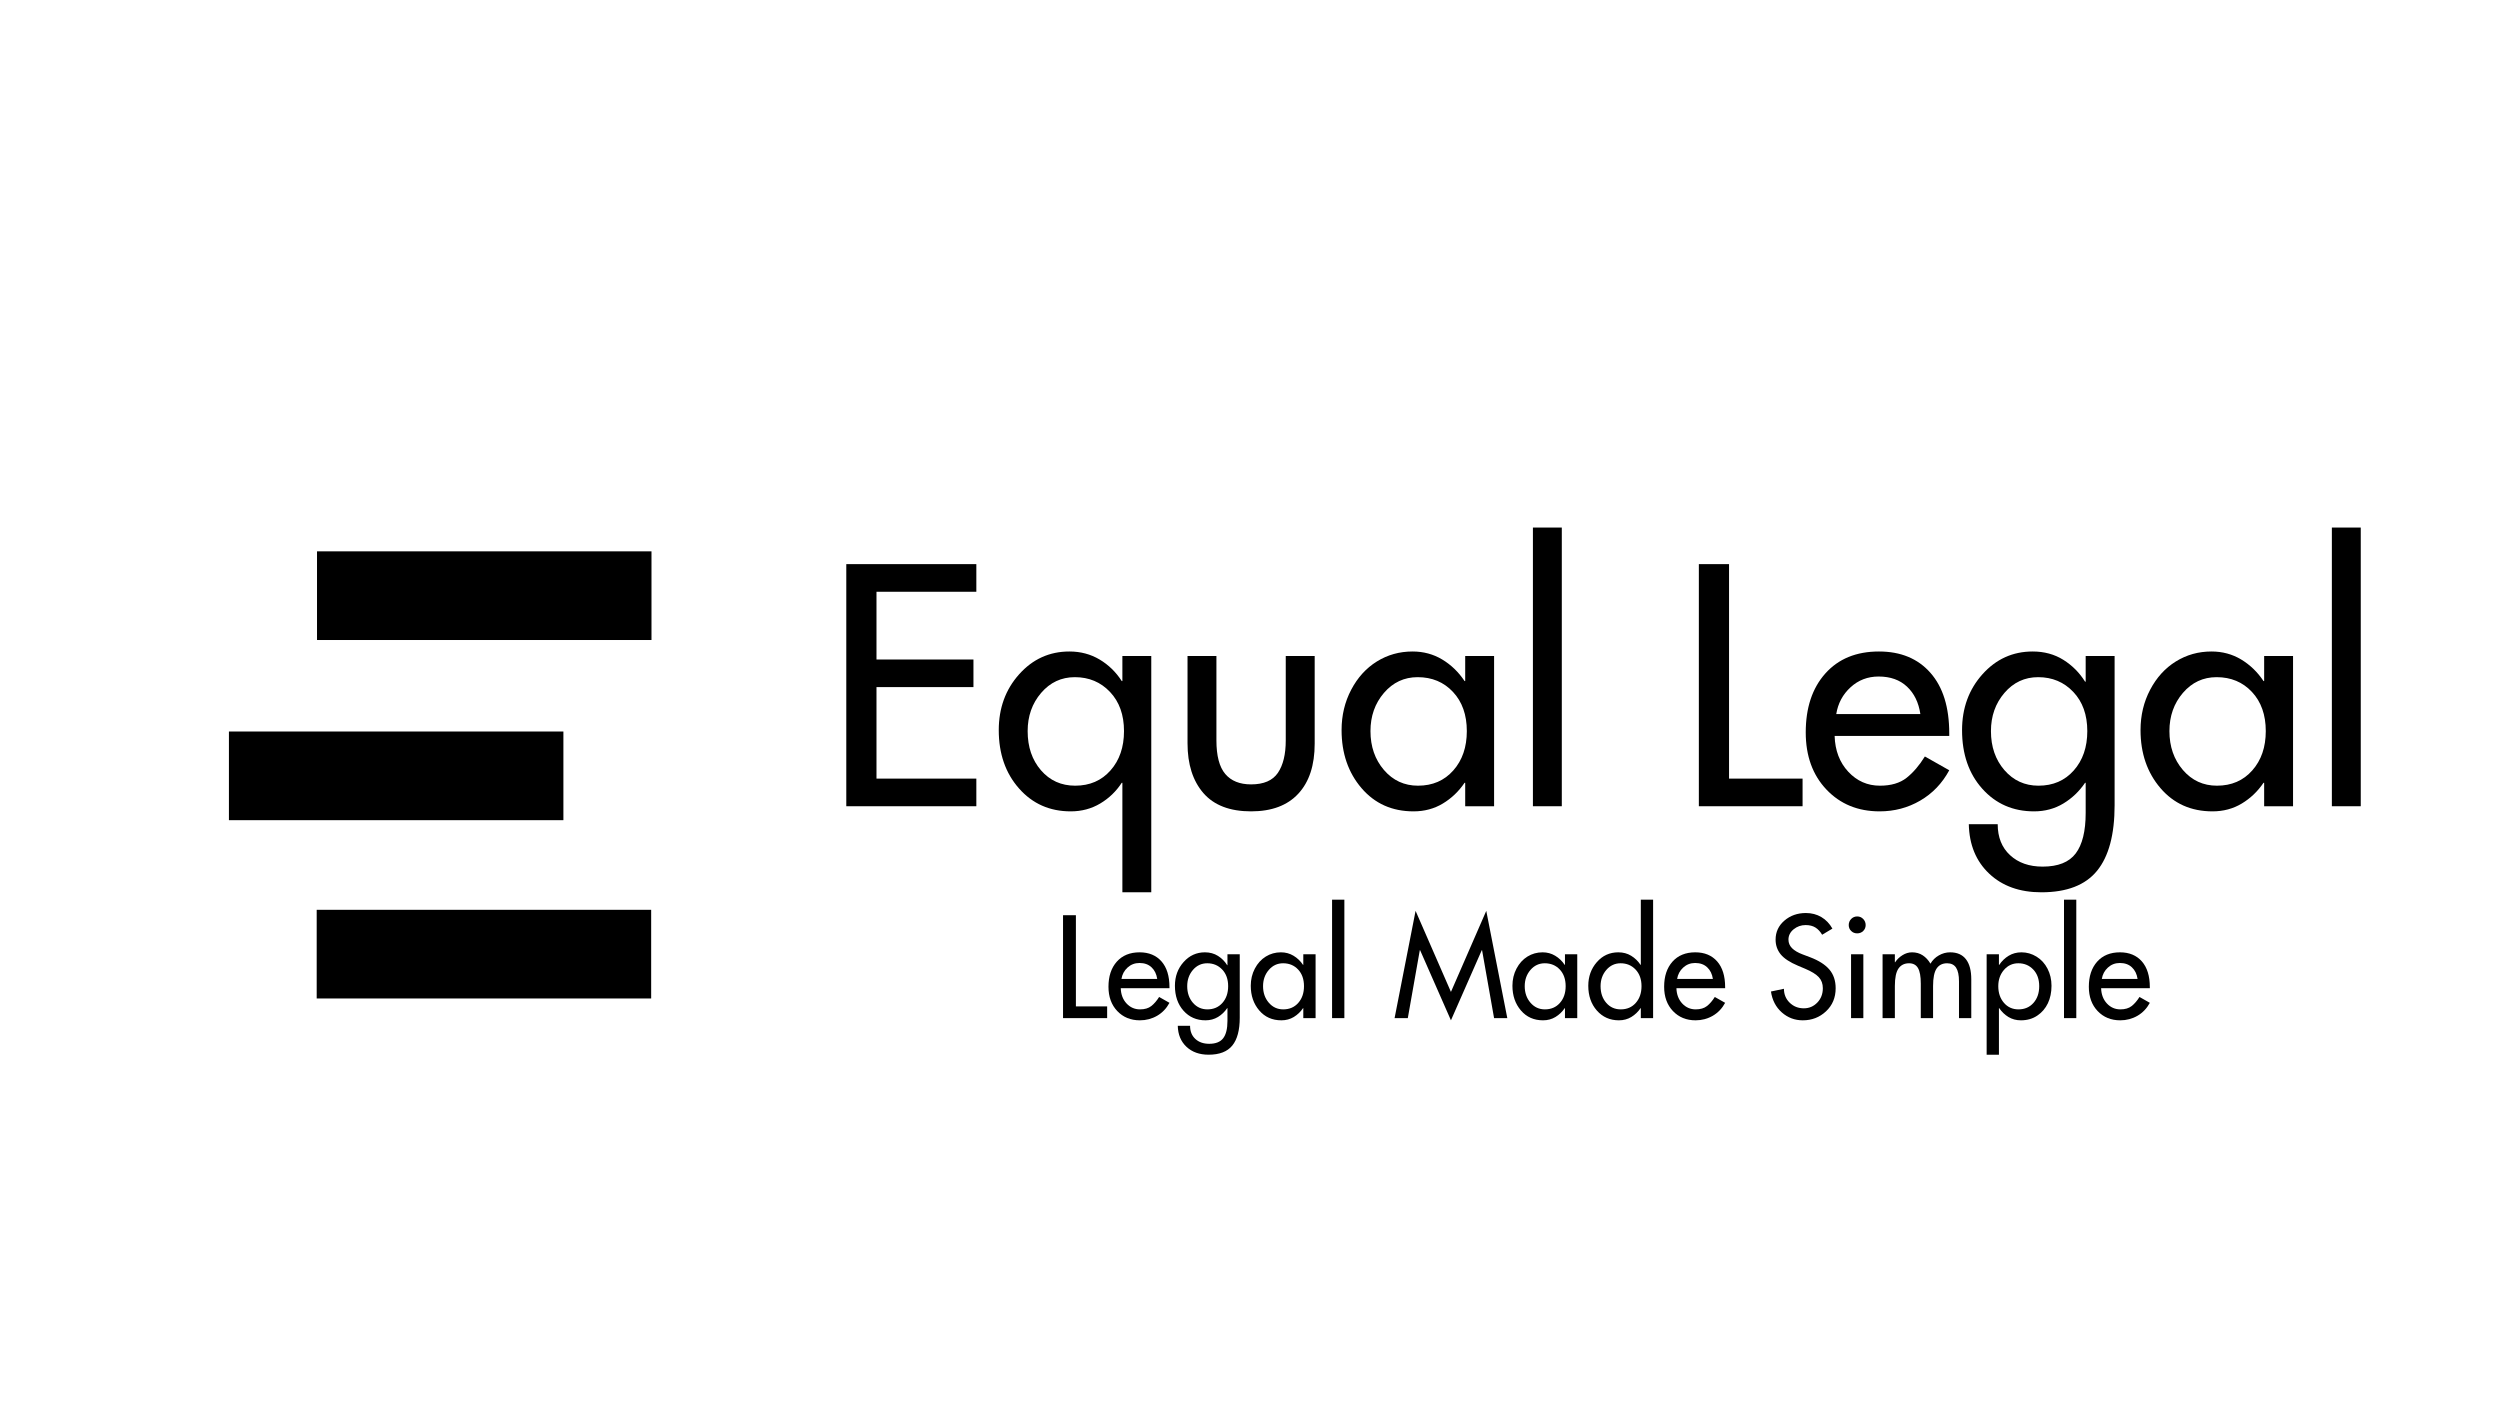
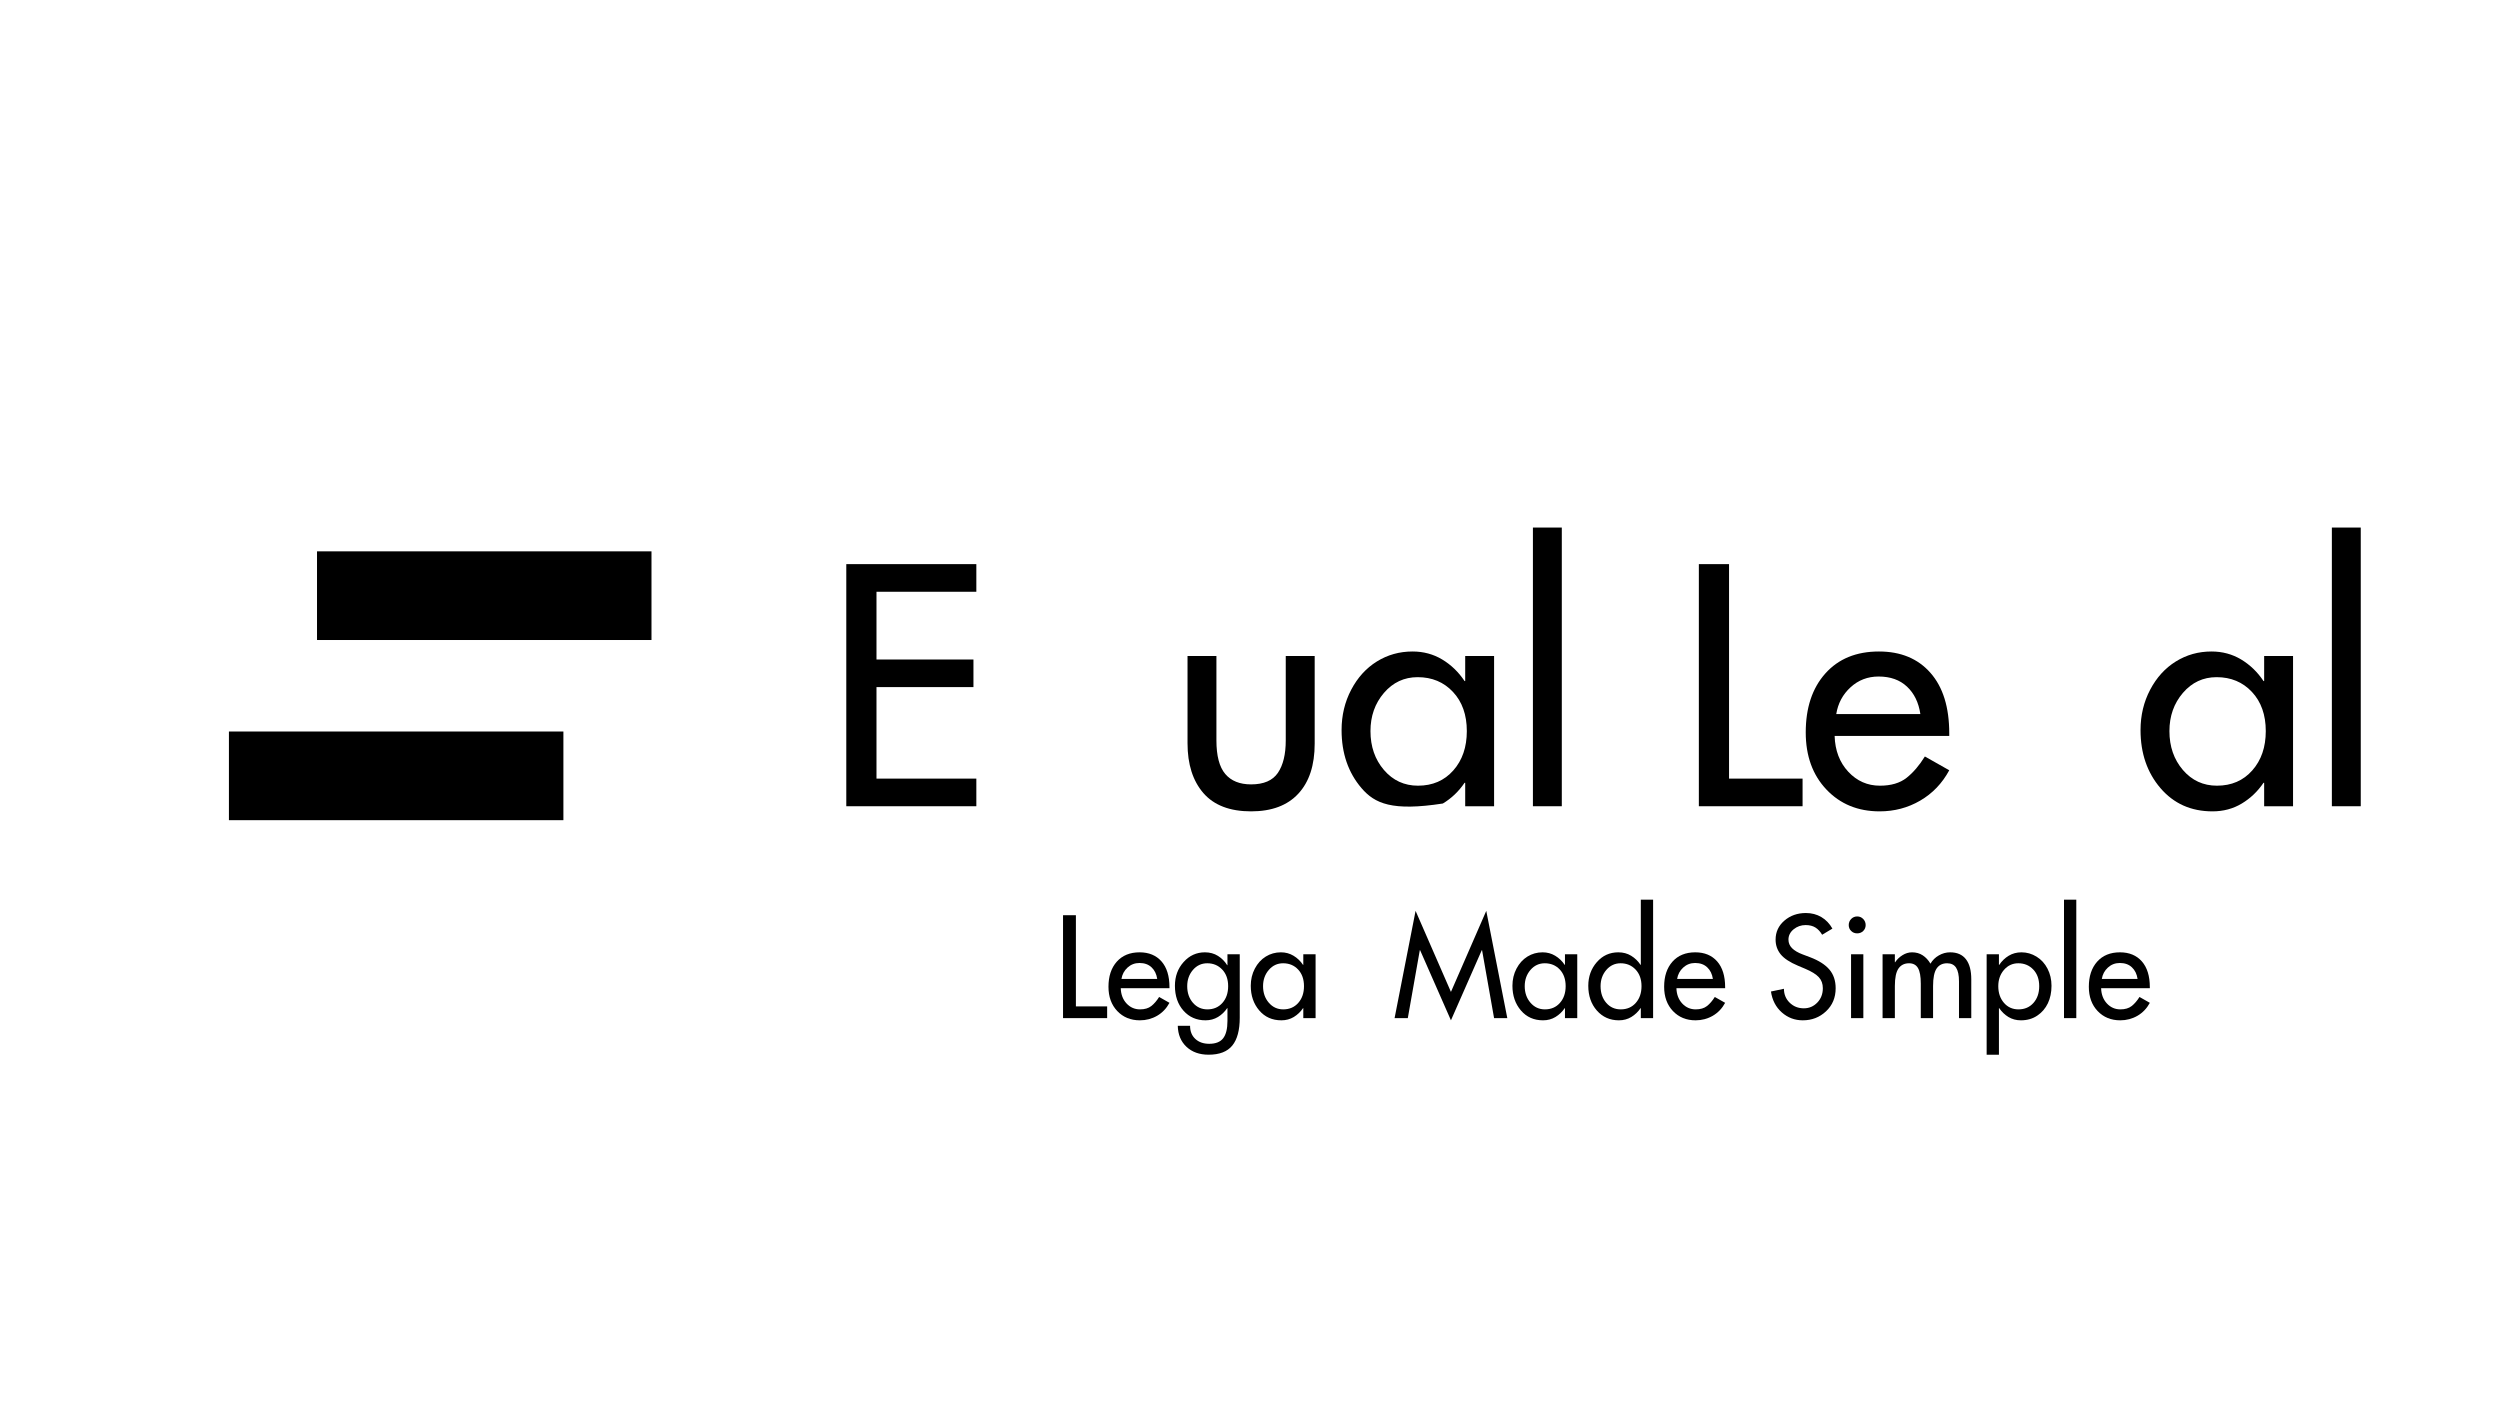
<svg xmlns="http://www.w3.org/2000/svg" width="1280" zoomAndPan="magnify" viewBox="0 0 960 540" height="720" preserveAspectRatio="xMidYMid meet" version="1.2">
  <defs />
  <g id="7f79538c0f">
    <g style="fill:#000000;fill-opacity:1;">
      <g transform="translate(103.203, 345.968)">
        <path style="stroke:none" d="M 18.531 -100.203 L 18.531 -134.25 L 146.969 -134.25 L 146.969 -100.203 Z M 18.531 -100.203 " />
      </g>
    </g>
    <g style="fill:#000000;fill-opacity:1;">
      <g transform="translate(69.376, 415.15)">
        <path style="stroke:none" d="M 18.531 -100.203 L 18.531 -134.25 L 146.969 -134.25 L 146.969 -100.203 Z M 18.531 -100.203 " />
      </g>
    </g>
    <g style="fill:#000000;fill-opacity:1;">
      <g transform="translate(103.079, 483.616)">
-         <path style="stroke:none" d="M 18.531 -100.203 L 18.531 -134.25 L 146.969 -134.25 L 146.969 -100.203 Z M 18.531 -100.203 " />
-       </g>
+         </g>
    </g>
    <g style="fill:#000000;fill-opacity:1;">
      <g transform="translate(316.102, 309.595)">
        <path style="stroke:none" d="M 58.812 -92.969 L 58.812 -82.359 L 20.469 -82.359 L 20.469 -56.344 L 57.703 -56.344 L 57.703 -45.75 L 20.469 -45.75 L 20.469 -10.609 L 58.812 -10.609 L 58.812 0 L 8.875 0 L 8.875 -92.969 Z M 58.812 -92.969 " />
      </g>
    </g>
    <g style="fill:#000000;fill-opacity:1;">
      <g transform="translate(380.321, 309.595)">
-         <path style="stroke:none" d="M 50.422 -48.078 L 50.672 -48.078 L 50.672 -57.703 L 61.766 -57.703 L 61.766 33.047 L 50.672 33.047 L 50.672 -9 L 50.422 -9 C 48.285 -5.707 45.531 -3.055 42.156 -1.047 C 38.789 0.961 35.016 1.969 30.828 1.969 C 22.766 1.969 16.145 -0.969 10.969 -6.844 C 5.789 -12.719 3.203 -20.176 3.203 -29.219 C 3.203 -37.688 5.812 -44.836 11.031 -50.672 C 16.25 -56.504 22.68 -59.422 30.328 -59.422 C 34.609 -59.422 38.473 -58.395 41.922 -56.344 C 45.367 -54.289 48.203 -51.535 50.422 -48.078 Z M 51.297 -28.844 C 51.297 -35.094 49.504 -40.109 45.922 -43.891 C 42.348 -47.672 37.848 -49.562 32.422 -49.562 C 27.242 -49.562 22.926 -47.547 19.469 -43.516 C 16.02 -39.492 14.297 -34.602 14.297 -28.844 C 14.297 -22.77 16 -17.758 19.406 -13.812 C 22.82 -9.863 27.203 -7.891 32.547 -7.891 C 38.141 -7.891 42.66 -9.844 46.109 -13.75 C 49.566 -17.656 51.297 -22.688 51.297 -28.844 Z M 51.297 -28.844 " />
-       </g>
+         </g>
    </g>
    <g style="fill:#000000;fill-opacity:1;">
      <g transform="translate(448.855, 309.595)">
        <path style="stroke:none" d="M 18.25 -57.703 L 18.25 -25.281 C 18.25 -19.363 19.379 -15.066 21.641 -12.391 C 23.898 -9.723 27.207 -8.391 31.562 -8.391 C 36.414 -8.391 39.848 -9.867 41.859 -12.828 C 43.867 -15.785 44.875 -19.938 44.875 -25.281 L 44.875 -57.703 L 55.984 -57.703 L 55.984 -24.047 C 55.984 -15.742 53.883 -9.332 49.688 -4.812 C 45.5 -0.289 39.457 1.969 31.562 1.969 C 23.426 1.969 17.32 -0.367 13.25 -5.047 C 9.188 -9.734 7.156 -16.109 7.156 -24.172 L 7.156 -57.703 Z M 18.25 -57.703 " />
      </g>
    </g>
    <g style="fill:#000000;fill-opacity:1;">
      <g transform="translate(511.964, 309.595)">
-         <path style="stroke:none" d="M 50.422 -48.078 L 50.672 -48.078 L 50.672 -57.703 L 61.766 -57.703 L 61.766 0 L 50.672 0 L 50.672 -9 L 50.422 -9 C 48.203 -5.707 45.426 -3.055 42.094 -1.047 C 38.77 0.961 35.016 1.969 30.828 1.969 C 22.609 1.969 15.945 -1.008 10.844 -6.969 C 5.75 -12.926 3.203 -20.344 3.203 -29.219 C 3.203 -34.895 4.438 -40.07 6.906 -44.75 C 9.375 -49.438 12.66 -53.051 16.766 -55.594 C 20.879 -58.145 25.441 -59.422 30.453 -59.422 C 34.648 -59.422 38.453 -58.395 41.859 -56.344 C 45.266 -54.289 48.117 -51.535 50.422 -48.078 Z M 51.297 -28.844 C 51.297 -35.094 49.523 -40.109 45.984 -43.891 C 42.453 -47.672 37.93 -49.562 32.422 -49.562 C 27.242 -49.562 22.926 -47.547 19.469 -43.516 C 16.02 -39.492 14.297 -34.602 14.297 -28.844 C 14.297 -22.926 16.02 -17.953 19.469 -13.922 C 22.926 -9.898 27.285 -7.891 32.547 -7.891 C 38.141 -7.891 42.66 -9.844 46.109 -13.75 C 49.566 -17.656 51.297 -22.688 51.297 -28.844 Z M 51.297 -28.844 " />
+         <path style="stroke:none" d="M 50.422 -48.078 L 50.672 -48.078 L 50.672 -57.703 L 61.766 -57.703 L 61.766 0 L 50.672 0 L 50.672 -9 L 50.422 -9 C 48.203 -5.707 45.426 -3.055 42.094 -1.047 C 22.609 1.969 15.945 -1.008 10.844 -6.969 C 5.75 -12.926 3.203 -20.344 3.203 -29.219 C 3.203 -34.895 4.438 -40.07 6.906 -44.75 C 9.375 -49.438 12.66 -53.051 16.766 -55.594 C 20.879 -58.145 25.441 -59.422 30.453 -59.422 C 34.648 -59.422 38.453 -58.395 41.859 -56.344 C 45.266 -54.289 48.117 -51.535 50.422 -48.078 Z M 51.297 -28.844 C 51.297 -35.094 49.523 -40.109 45.984 -43.891 C 42.453 -47.672 37.93 -49.562 32.422 -49.562 C 27.242 -49.562 22.926 -47.547 19.469 -43.516 C 16.02 -39.492 14.297 -34.602 14.297 -28.844 C 14.297 -22.926 16.02 -17.953 19.469 -13.922 C 22.926 -9.898 27.285 -7.891 32.547 -7.891 C 38.141 -7.891 42.66 -9.844 46.109 -13.75 C 49.566 -17.656 51.297 -22.688 51.297 -28.844 Z M 51.297 -28.844 " />
      </g>
    </g>
    <g style="fill:#000000;fill-opacity:1;">
      <g transform="translate(580.498, 309.595)">
        <path style="stroke:none" d="M 19.234 -107.016 L 19.234 0 L 8.141 0 L 8.141 -107.016 Z M 19.234 -107.016 " />
      </g>
    </g>
    <g style="fill:#000000;fill-opacity:1;">
      <g transform="translate(607.862, 309.595)">
        <path style="stroke:none" d="" />
      </g>
    </g>
    <g style="fill:#000000;fill-opacity:1;">
      <g transform="translate(643.484, 309.595)">
        <path style="stroke:none" d="M 20.469 -92.969 L 20.469 -10.609 L 48.703 -10.609 L 48.703 0 L 8.875 0 L 8.875 -92.969 Z M 20.469 -92.969 " />
      </g>
    </g>
    <g style="fill:#000000;fill-opacity:1;">
      <g transform="translate(690.2, 309.595)">
        <path style="stroke:none" d="M 58.312 -27.984 L 58.312 -27 L 14.297 -27 C 14.461 -21.414 16.207 -16.832 19.531 -13.25 C 22.863 -9.676 26.914 -7.891 31.688 -7.891 C 35.957 -7.891 39.367 -8.895 41.922 -10.906 C 44.473 -12.926 46.816 -15.66 48.953 -19.109 L 58.312 -13.812 C 55.602 -8.789 51.883 -4.906 47.156 -2.156 C 42.438 0.594 37.238 1.969 31.562 1.969 C 23.258 1.969 16.457 -0.82 11.156 -6.406 C 5.852 -12 3.203 -19.316 3.203 -28.359 C 3.203 -37.805 5.707 -45.344 10.719 -50.969 C 15.738 -56.602 22.602 -59.422 31.312 -59.422 C 39.695 -59.422 46.289 -56.688 51.094 -51.219 C 55.906 -45.758 58.312 -38.016 58.312 -27.984 Z M 47.219 -35.391 C 46.562 -39.828 44.852 -43.336 42.094 -45.922 C 39.344 -48.516 35.707 -49.812 31.188 -49.812 C 27 -49.812 23.406 -48.43 20.406 -45.672 C 17.406 -42.922 15.578 -39.492 14.922 -35.391 Z M 47.219 -35.391 " />
      </g>
    </g>
    <g style="fill:#000000;fill-opacity:1;">
      <g transform="translate(750.352, 309.595)">
-         <path style="stroke:none" d="M 50.312 -47.844 L 50.547 -47.844 L 50.547 -57.703 L 61.656 -57.703 L 61.656 -0.375 C 61.656 10.883 59.41 19.27 54.922 24.781 C 50.441 30.289 43.312 33.047 33.531 33.047 C 25.227 33.047 18.551 30.66 13.5 25.891 C 8.445 21.117 5.836 14.789 5.672 6.906 L 16.766 6.906 C 16.766 11.914 18.348 15.879 21.516 18.797 C 24.68 21.723 28.852 23.188 34.031 23.188 C 39.945 23.188 44.176 21.5 46.719 18.125 C 49.27 14.75 50.547 9.57 50.547 2.594 L 50.547 -9 L 50.312 -9 C 48.082 -5.707 45.301 -3.055 41.969 -1.047 C 38.645 0.961 34.891 1.969 30.703 1.969 C 22.648 1.969 16.031 -0.926 10.844 -6.719 C 5.664 -12.508 3.078 -20.008 3.078 -29.219 C 3.078 -37.688 5.688 -44.836 10.906 -50.672 C 16.125 -56.504 22.555 -59.422 30.203 -59.422 C 34.641 -59.422 38.562 -58.352 41.969 -56.219 C 45.383 -54.082 48.164 -51.289 50.312 -47.844 Z M 51.172 -28.844 C 51.172 -35.094 49.379 -40.109 45.797 -43.891 C 42.223 -47.672 37.723 -49.562 32.297 -49.562 C 27.117 -49.562 22.801 -47.547 19.344 -43.516 C 15.895 -39.492 14.172 -34.602 14.172 -28.844 C 14.172 -22.844 15.895 -17.848 19.344 -13.859 C 22.801 -9.879 27.16 -7.891 32.422 -7.891 C 38.016 -7.891 42.535 -9.844 45.984 -13.75 C 49.441 -17.656 51.172 -22.688 51.172 -28.844 Z M 51.172 -28.844 " />
-       </g>
+         </g>
    </g>
    <g style="fill:#000000;fill-opacity:1;">
      <g transform="translate(818.762, 309.595)">
        <path style="stroke:none" d="M 50.422 -48.078 L 50.672 -48.078 L 50.672 -57.703 L 61.766 -57.703 L 61.766 0 L 50.672 0 L 50.672 -9 L 50.422 -9 C 48.203 -5.707 45.426 -3.055 42.094 -1.047 C 38.77 0.961 35.016 1.969 30.828 1.969 C 22.609 1.969 15.945 -1.008 10.844 -6.969 C 5.75 -12.926 3.203 -20.344 3.203 -29.219 C 3.203 -34.895 4.438 -40.07 6.906 -44.75 C 9.375 -49.438 12.66 -53.051 16.766 -55.594 C 20.879 -58.145 25.441 -59.422 30.453 -59.422 C 34.648 -59.422 38.453 -58.395 41.859 -56.344 C 45.266 -54.289 48.117 -51.535 50.422 -48.078 Z M 51.297 -28.844 C 51.297 -35.094 49.523 -40.109 45.984 -43.891 C 42.453 -47.672 37.93 -49.562 32.422 -49.562 C 27.242 -49.562 22.926 -47.547 19.469 -43.516 C 16.02 -39.492 14.297 -34.602 14.297 -28.844 C 14.297 -22.926 16.02 -17.953 19.469 -13.922 C 22.926 -9.898 27.285 -7.891 32.547 -7.891 C 38.141 -7.891 42.66 -9.844 46.109 -13.75 C 49.566 -17.656 51.297 -22.688 51.297 -28.844 Z M 51.297 -28.844 " />
      </g>
    </g>
    <g style="fill:#000000;fill-opacity:1;">
      <g transform="translate(887.295, 309.595)">
        <path style="stroke:none" d="M 19.234 -107.016 L 19.234 0 L 8.141 0 L 8.141 -107.016 Z M 19.234 -107.016 " />
      </g>
    </g>
    <g style="fill:#000000;fill-opacity:1;">
      <g transform="translate(404.44, 390.959)">
        <path style="stroke:none" d="M 8.703 -39.516 L 8.703 -4.5 L 20.703 -4.5 L 20.703 0 L 3.766 0 L 3.766 -39.516 Z M 8.703 -39.516 " />
      </g>
    </g>
    <g style="fill:#000000;fill-opacity:1;">
      <g transform="translate(424.295, 390.959)">
        <path style="stroke:none" d="M 24.781 -11.891 L 24.781 -11.484 L 6.078 -11.484 C 6.148 -9.098 6.891 -7.145 8.297 -5.625 C 9.711 -4.113 11.438 -3.359 13.469 -3.359 C 15.281 -3.359 16.727 -3.785 17.812 -4.641 C 18.895 -5.492 19.895 -6.656 20.812 -8.125 L 24.781 -5.875 C 23.633 -3.738 22.055 -2.082 20.047 -0.906 C 18.035 0.258 15.828 0.844 13.422 0.844 C 9.891 0.844 6.992 -0.344 4.734 -2.719 C 2.484 -5.094 1.359 -8.203 1.359 -12.047 C 1.359 -16.066 2.422 -19.273 4.547 -21.672 C 6.68 -24.066 9.602 -25.266 13.312 -25.266 C 16.875 -25.266 19.676 -24.102 21.719 -21.781 C 23.758 -19.457 24.781 -16.16 24.781 -11.891 Z M 20.078 -15.047 C 19.797 -16.93 19.066 -18.422 17.891 -19.516 C 16.723 -20.617 15.18 -21.172 13.266 -21.172 C 11.484 -21.172 9.953 -20.582 8.672 -19.406 C 7.398 -18.238 6.625 -16.785 6.344 -15.047 Z M 20.078 -15.047 " />
      </g>
    </g>
    <g style="fill:#000000;fill-opacity:1;">
      <g transform="translate(449.86, 390.959)">
        <path style="stroke:none" d="M 21.375 -20.328 L 21.484 -20.328 L 21.484 -24.531 L 26.203 -24.531 L 26.203 -0.156 C 26.203 4.625 25.25 8.188 23.344 10.531 C 21.438 12.875 18.406 14.047 14.25 14.047 C 10.727 14.047 7.891 13.031 5.734 11 C 3.586 8.977 2.477 6.289 2.406 2.938 L 7.125 2.938 C 7.125 5.062 7.797 6.742 9.141 7.984 C 10.484 9.234 12.258 9.859 14.469 9.859 C 16.977 9.859 18.773 9.141 19.859 7.703 C 20.941 6.273 21.484 4.07 21.484 1.094 L 21.484 -3.828 L 21.375 -3.828 C 20.438 -2.43 19.258 -1.301 17.844 -0.438 C 16.426 0.414 14.828 0.844 13.047 0.844 C 9.617 0.844 6.805 -0.383 4.609 -2.844 C 2.41 -5.312 1.312 -8.504 1.312 -12.422 C 1.312 -16.016 2.422 -19.051 4.641 -21.531 C 6.859 -24.02 9.594 -25.266 12.844 -25.266 C 14.727 -25.266 16.395 -24.805 17.844 -23.891 C 19.289 -22.984 20.469 -21.797 21.375 -20.328 Z M 21.75 -12.266 C 21.75 -14.922 20.988 -17.051 19.469 -18.656 C 17.945 -20.258 16.035 -21.062 13.734 -21.062 C 11.523 -21.062 9.688 -20.207 8.219 -18.5 C 6.758 -16.789 6.031 -14.711 6.031 -12.266 C 6.031 -9.711 6.758 -7.586 8.219 -5.891 C 9.688 -4.203 11.539 -3.359 13.781 -3.359 C 16.156 -3.359 18.078 -4.188 19.547 -5.844 C 21.016 -7.5 21.75 -9.641 21.75 -12.266 Z M 21.75 -12.266 " />
      </g>
    </g>
    <g style="fill:#000000;fill-opacity:1;">
      <g transform="translate(478.935, 390.959)">
        <path style="stroke:none" d="M 21.438 -20.438 L 21.531 -20.438 L 21.531 -24.531 L 26.25 -24.531 L 26.25 0 L 21.531 0 L 21.531 -3.828 L 21.438 -3.828 C 20.488 -2.43 19.305 -1.301 17.891 -0.438 C 16.484 0.414 14.891 0.844 13.109 0.844 C 9.609 0.844 6.773 -0.422 4.609 -2.953 C 2.441 -5.492 1.359 -8.648 1.359 -12.422 C 1.359 -14.828 1.879 -17.023 2.922 -19.016 C 3.973 -21.016 5.375 -22.555 7.125 -23.641 C 8.875 -24.723 10.812 -25.266 12.938 -25.266 C 14.719 -25.266 16.332 -24.828 17.781 -23.953 C 19.238 -23.078 20.457 -21.906 21.438 -20.438 Z M 21.797 -12.266 C 21.797 -14.922 21.047 -17.051 19.547 -18.656 C 18.047 -20.258 16.125 -21.062 13.781 -21.062 C 11.582 -21.062 9.75 -20.207 8.281 -18.5 C 6.812 -16.789 6.078 -14.711 6.078 -12.266 C 6.078 -9.742 6.812 -7.629 8.281 -5.922 C 9.75 -4.211 11.598 -3.359 13.828 -3.359 C 16.211 -3.359 18.133 -4.188 19.594 -5.844 C 21.062 -7.5 21.797 -9.641 21.797 -12.266 Z M 21.797 -12.266 " />
      </g>
    </g>
    <g style="fill:#000000;fill-opacity:1;">
      <g transform="translate(508.063, 390.959)">
-         <path style="stroke:none" d="M 8.172 -45.484 L 8.172 0 L 3.453 0 L 3.453 -45.484 Z M 8.172 -45.484 " />
-       </g>
+         </g>
    </g>
    <g style="fill:#000000;fill-opacity:1;">
      <g transform="translate(519.693, 390.959)">
        <path style="stroke:none" d="" />
      </g>
    </g>
    <g style="fill:#000000;fill-opacity:1;">
      <g transform="translate(534.833, 390.959)">
        <path style="stroke:none" d="M 8.75 -41.188 L 22.328 -10.062 L 35.891 -41.188 L 43.969 0 L 38.891 0 L 34.281 -26.094 L 34.172 -26.094 L 22.328 0.844 L 10.484 -26.094 L 10.375 -26.094 L 5.766 0 L 0.688 0 Z M 8.75 -41.188 " />
      </g>
    </g>
    <g style="fill:#000000;fill-opacity:1;">
      <g transform="translate(579.415, 390.959)">
        <path style="stroke:none" d="M 21.438 -20.438 L 21.531 -20.438 L 21.531 -24.531 L 26.25 -24.531 L 26.25 0 L 21.531 0 L 21.531 -3.828 L 21.438 -3.828 C 20.488 -2.43 19.305 -1.301 17.891 -0.438 C 16.484 0.414 14.891 0.844 13.109 0.844 C 9.609 0.844 6.773 -0.422 4.609 -2.953 C 2.441 -5.492 1.359 -8.648 1.359 -12.422 C 1.359 -14.828 1.879 -17.023 2.922 -19.016 C 3.973 -21.016 5.375 -22.555 7.125 -23.641 C 8.875 -24.723 10.812 -25.266 12.938 -25.266 C 14.719 -25.266 16.332 -24.828 17.781 -23.953 C 19.238 -23.078 20.457 -21.906 21.438 -20.438 Z M 21.797 -12.266 C 21.797 -14.922 21.047 -17.051 19.547 -18.656 C 18.047 -20.258 16.125 -21.062 13.781 -21.062 C 11.582 -21.062 9.75 -20.207 8.281 -18.5 C 6.812 -16.789 6.078 -14.711 6.078 -12.266 C 6.078 -9.742 6.812 -7.629 8.281 -5.922 C 9.75 -4.211 11.598 -3.359 13.828 -3.359 C 16.211 -3.359 18.133 -4.188 19.594 -5.844 C 21.062 -7.5 21.797 -9.641 21.797 -12.266 Z M 21.797 -12.266 " />
      </g>
    </g>
    <g style="fill:#000000;fill-opacity:1;">
      <g transform="translate(608.543, 390.959)">
        <path style="stroke:none" d="M 26.25 -45.484 L 26.25 0 L 21.531 0 L 21.531 -3.828 L 21.438 -3.828 C 20.488 -2.43 19.305 -1.301 17.891 -0.438 C 16.484 0.414 14.891 0.844 13.109 0.844 C 9.68 0.844 6.863 -0.406 4.656 -2.906 C 2.457 -5.406 1.359 -8.578 1.359 -12.422 C 1.359 -15.953 2.445 -18.973 4.625 -21.484 C 6.812 -24.004 9.566 -25.266 12.891 -25.266 C 14.742 -25.266 16.383 -24.828 17.812 -23.953 C 19.25 -23.078 20.457 -21.906 21.438 -20.438 L 21.531 -20.438 L 21.531 -45.484 Z M 21.797 -12.266 C 21.797 -14.922 21.035 -17.051 19.516 -18.656 C 17.992 -20.258 16.082 -21.062 13.781 -21.062 C 11.582 -21.062 9.75 -20.207 8.281 -18.5 C 6.812 -16.789 6.078 -14.711 6.078 -12.266 C 6.078 -9.68 6.801 -7.551 8.25 -5.875 C 9.695 -4.195 11.555 -3.359 13.828 -3.359 C 16.211 -3.359 18.133 -4.188 19.594 -5.844 C 21.062 -7.5 21.797 -9.641 21.797 -12.266 Z M 21.797 -12.266 " />
      </g>
    </g>
    <g style="fill:#000000;fill-opacity:1;">
      <g transform="translate(637.671, 390.959)">
        <path style="stroke:none" d="M 24.781 -11.891 L 24.781 -11.484 L 6.078 -11.484 C 6.148 -9.098 6.891 -7.145 8.297 -5.625 C 9.711 -4.113 11.438 -3.359 13.469 -3.359 C 15.281 -3.359 16.727 -3.785 17.812 -4.641 C 18.895 -5.492 19.895 -6.656 20.812 -8.125 L 24.781 -5.875 C 23.633 -3.738 22.055 -2.082 20.047 -0.906 C 18.035 0.258 15.828 0.844 13.422 0.844 C 9.891 0.844 6.992 -0.344 4.734 -2.719 C 2.484 -5.094 1.359 -8.203 1.359 -12.047 C 1.359 -16.066 2.422 -19.273 4.547 -21.672 C 6.68 -24.066 9.602 -25.266 13.312 -25.266 C 16.875 -25.266 19.676 -24.102 21.719 -21.781 C 23.758 -19.457 24.781 -16.16 24.781 -11.891 Z M 20.078 -15.047 C 19.797 -16.93 19.066 -18.422 17.891 -19.516 C 16.723 -20.617 15.18 -21.172 13.266 -21.172 C 11.484 -21.172 9.953 -20.582 8.672 -19.406 C 7.398 -18.238 6.625 -16.785 6.344 -15.047 Z M 20.078 -15.047 " />
      </g>
    </g>
    <g style="fill:#000000;fill-opacity:1;">
      <g transform="translate(663.236, 390.959)">
        <path style="stroke:none" d="" />
      </g>
    </g>
    <g style="fill:#000000;fill-opacity:1;">
      <g transform="translate(678.376, 390.959)">
        <path style="stroke:none" d="M 25.266 -34.375 L 21.328 -32.016 C 20.598 -33.242 19.734 -34.172 18.734 -34.797 C 17.734 -35.422 16.484 -35.734 14.984 -35.734 C 13.242 -35.734 11.707 -35.191 10.375 -34.109 C 9.051 -33.023 8.391 -31.703 8.391 -30.141 C 8.391 -28.879 8.848 -27.785 9.766 -26.859 C 10.691 -25.93 12.047 -25.133 13.828 -24.469 L 16.719 -23.375 C 20.039 -22.113 22.504 -20.539 24.109 -18.656 C 25.711 -16.77 26.516 -14.379 26.516 -11.484 C 26.516 -7.879 25.281 -4.922 22.812 -2.609 C 20.352 -0.305 17.379 0.844 13.891 0.844 C 10.816 0.844 8.133 -0.164 5.844 -2.188 C 3.551 -4.219 2.16 -6.895 1.672 -10.219 L 6.656 -11.266 C 6.656 -9.141 7.391 -7.359 8.859 -5.922 C 10.328 -4.484 12.145 -3.766 14.312 -3.766 C 16.332 -3.766 18.051 -4.5 19.469 -5.969 C 20.883 -7.438 21.594 -9.273 21.594 -11.484 C 21.594 -13.191 21.078 -14.602 20.047 -15.719 C 19.016 -16.844 17.258 -17.926 14.781 -18.969 L 12.047 -20.125 C 8.91 -21.445 6.691 -22.91 5.391 -24.516 C 4.098 -26.129 3.453 -28.004 3.453 -30.141 C 3.453 -33.066 4.578 -35.5 6.828 -37.438 C 9.086 -39.383 11.844 -40.359 15.094 -40.359 C 17.289 -40.359 19.266 -39.844 21.016 -38.812 C 22.766 -37.781 24.18 -36.301 25.266 -34.375 Z M 25.266 -34.375 " />
      </g>
    </g>
    <g style="fill:#000000;fill-opacity:1;">
      <g transform="translate(706.508, 390.959)">
        <path style="stroke:none" d="M 9.906 -35.734 C 9.906 -34.828 9.586 -34.066 8.953 -33.453 C 8.328 -32.848 7.562 -32.547 6.656 -32.547 C 5.75 -32.547 4.977 -32.848 4.344 -33.453 C 3.719 -34.066 3.406 -34.828 3.406 -35.734 C 3.406 -36.648 3.719 -37.43 4.344 -38.078 C 4.977 -38.723 5.75 -39.047 6.656 -39.047 C 7.562 -39.047 8.328 -38.723 8.953 -38.078 C 9.586 -37.43 9.906 -36.648 9.906 -35.734 Z M 9.016 -24.531 L 9.016 0 L 4.297 0 L 4.297 -24.531 Z M 9.016 -24.531 " />
      </g>
    </g>
    <g style="fill:#000000;fill-opacity:1;">
      <g transform="translate(719.815, 390.959)">
        <path style="stroke:none" d="M 21.484 -20.906 C 22.254 -22.238 23.32 -23.297 24.688 -24.078 C 26.051 -24.867 27.5 -25.266 29.031 -25.266 C 31.719 -25.266 33.742 -24.379 35.109 -22.609 C 36.473 -20.848 37.156 -18.289 37.156 -14.938 L 37.156 0 L 32.438 0 L 32.438 -14.094 C 32.438 -16.469 32.066 -18.223 31.328 -19.359 C 30.598 -20.492 29.445 -21.062 27.875 -21.062 C 26.094 -21.062 24.75 -20.391 23.844 -19.047 C 22.938 -17.703 22.484 -15.457 22.484 -12.312 L 22.484 0 L 17.766 0 L 17.766 -13.266 C 17.766 -16.023 17.406 -18.016 16.688 -19.234 C 15.969 -20.453 14.828 -21.062 13.266 -21.062 C 11.484 -21.062 10.129 -20.391 9.203 -19.047 C 8.273 -17.703 7.812 -15.457 7.812 -12.312 L 7.812 0 L 3.094 0 L 3.094 -24.531 L 7.812 -24.531 L 7.812 -21.438 L 7.906 -21.438 C 8.613 -22.52 9.551 -23.426 10.719 -24.156 C 11.883 -24.895 13.113 -25.266 14.406 -25.266 C 15.977 -25.266 17.348 -24.879 18.516 -24.109 C 19.691 -23.336 20.68 -22.27 21.484 -20.906 Z M 21.484 -20.906 " />
      </g>
    </g>
    <g style="fill:#000000;fill-opacity:1;">
      <g transform="translate(759.996, 390.959)">
        <path style="stroke:none" d="M 16.031 0.844 C 14.25 0.844 12.648 0.414 11.234 -0.438 C 9.828 -1.301 8.648 -2.43 7.703 -3.828 L 7.594 -3.828 L 7.594 14.047 L 2.875 14.047 L 2.875 -24.531 L 7.594 -24.531 L 7.594 -20.438 L 7.703 -20.438 C 8.68 -21.906 9.895 -23.078 11.344 -23.953 C 12.789 -24.828 14.426 -25.266 16.25 -25.266 C 18.312 -25.266 20.238 -24.711 22.031 -23.609 C 23.832 -22.504 25.238 -20.961 26.25 -18.984 C 27.27 -17.016 27.781 -14.828 27.781 -12.422 C 27.781 -9.898 27.316 -7.66 26.391 -5.703 C 25.461 -3.754 24.109 -2.176 22.328 -0.969 C 20.547 0.238 18.445 0.844 16.031 0.844 Z M 23.062 -12.266 C 23.062 -14.922 22.301 -17.051 20.781 -18.656 C 19.258 -20.258 17.348 -21.062 15.047 -21.062 C 12.836 -21.062 11 -20.211 9.531 -18.516 C 8.07 -16.828 7.344 -14.742 7.344 -12.266 C 7.344 -9.68 8.066 -7.551 9.516 -5.875 C 10.961 -4.195 12.82 -3.359 15.094 -3.359 C 17.469 -3.359 19.391 -4.188 20.859 -5.844 C 22.328 -7.5 23.062 -9.641 23.062 -12.266 Z M 23.062 -12.266 " />
      </g>
    </g>
    <g style="fill:#000000;fill-opacity:1;">
      <g transform="translate(789.124, 390.959)">
        <path style="stroke:none" d="M 8.172 -45.484 L 8.172 0 L 3.453 0 L 3.453 -45.484 Z M 8.172 -45.484 " />
      </g>
    </g>
    <g style="fill:#000000;fill-opacity:1;">
      <g transform="translate(800.754, 390.959)">
        <path style="stroke:none" d="M 24.781 -11.891 L 24.781 -11.484 L 6.078 -11.484 C 6.148 -9.098 6.891 -7.145 8.297 -5.625 C 9.711 -4.113 11.438 -3.359 13.469 -3.359 C 15.281 -3.359 16.727 -3.785 17.812 -4.641 C 18.895 -5.492 19.895 -6.656 20.812 -8.125 L 24.781 -5.875 C 23.633 -3.738 22.055 -2.082 20.047 -0.906 C 18.035 0.258 15.828 0.844 13.422 0.844 C 9.891 0.844 6.992 -0.344 4.734 -2.719 C 2.484 -5.094 1.359 -8.203 1.359 -12.047 C 1.359 -16.066 2.422 -19.273 4.547 -21.672 C 6.68 -24.066 9.602 -25.266 13.312 -25.266 C 16.875 -25.266 19.676 -24.102 21.719 -21.781 C 23.758 -19.457 24.781 -16.16 24.781 -11.891 Z M 20.078 -15.047 C 19.797 -16.93 19.066 -18.422 17.891 -19.516 C 16.723 -20.617 15.18 -21.172 13.266 -21.172 C 11.484 -21.172 9.953 -20.582 8.672 -19.406 C 7.398 -18.238 6.625 -16.785 6.344 -15.047 Z M 20.078 -15.047 " />
      </g>
    </g>
  </g>
</svg>